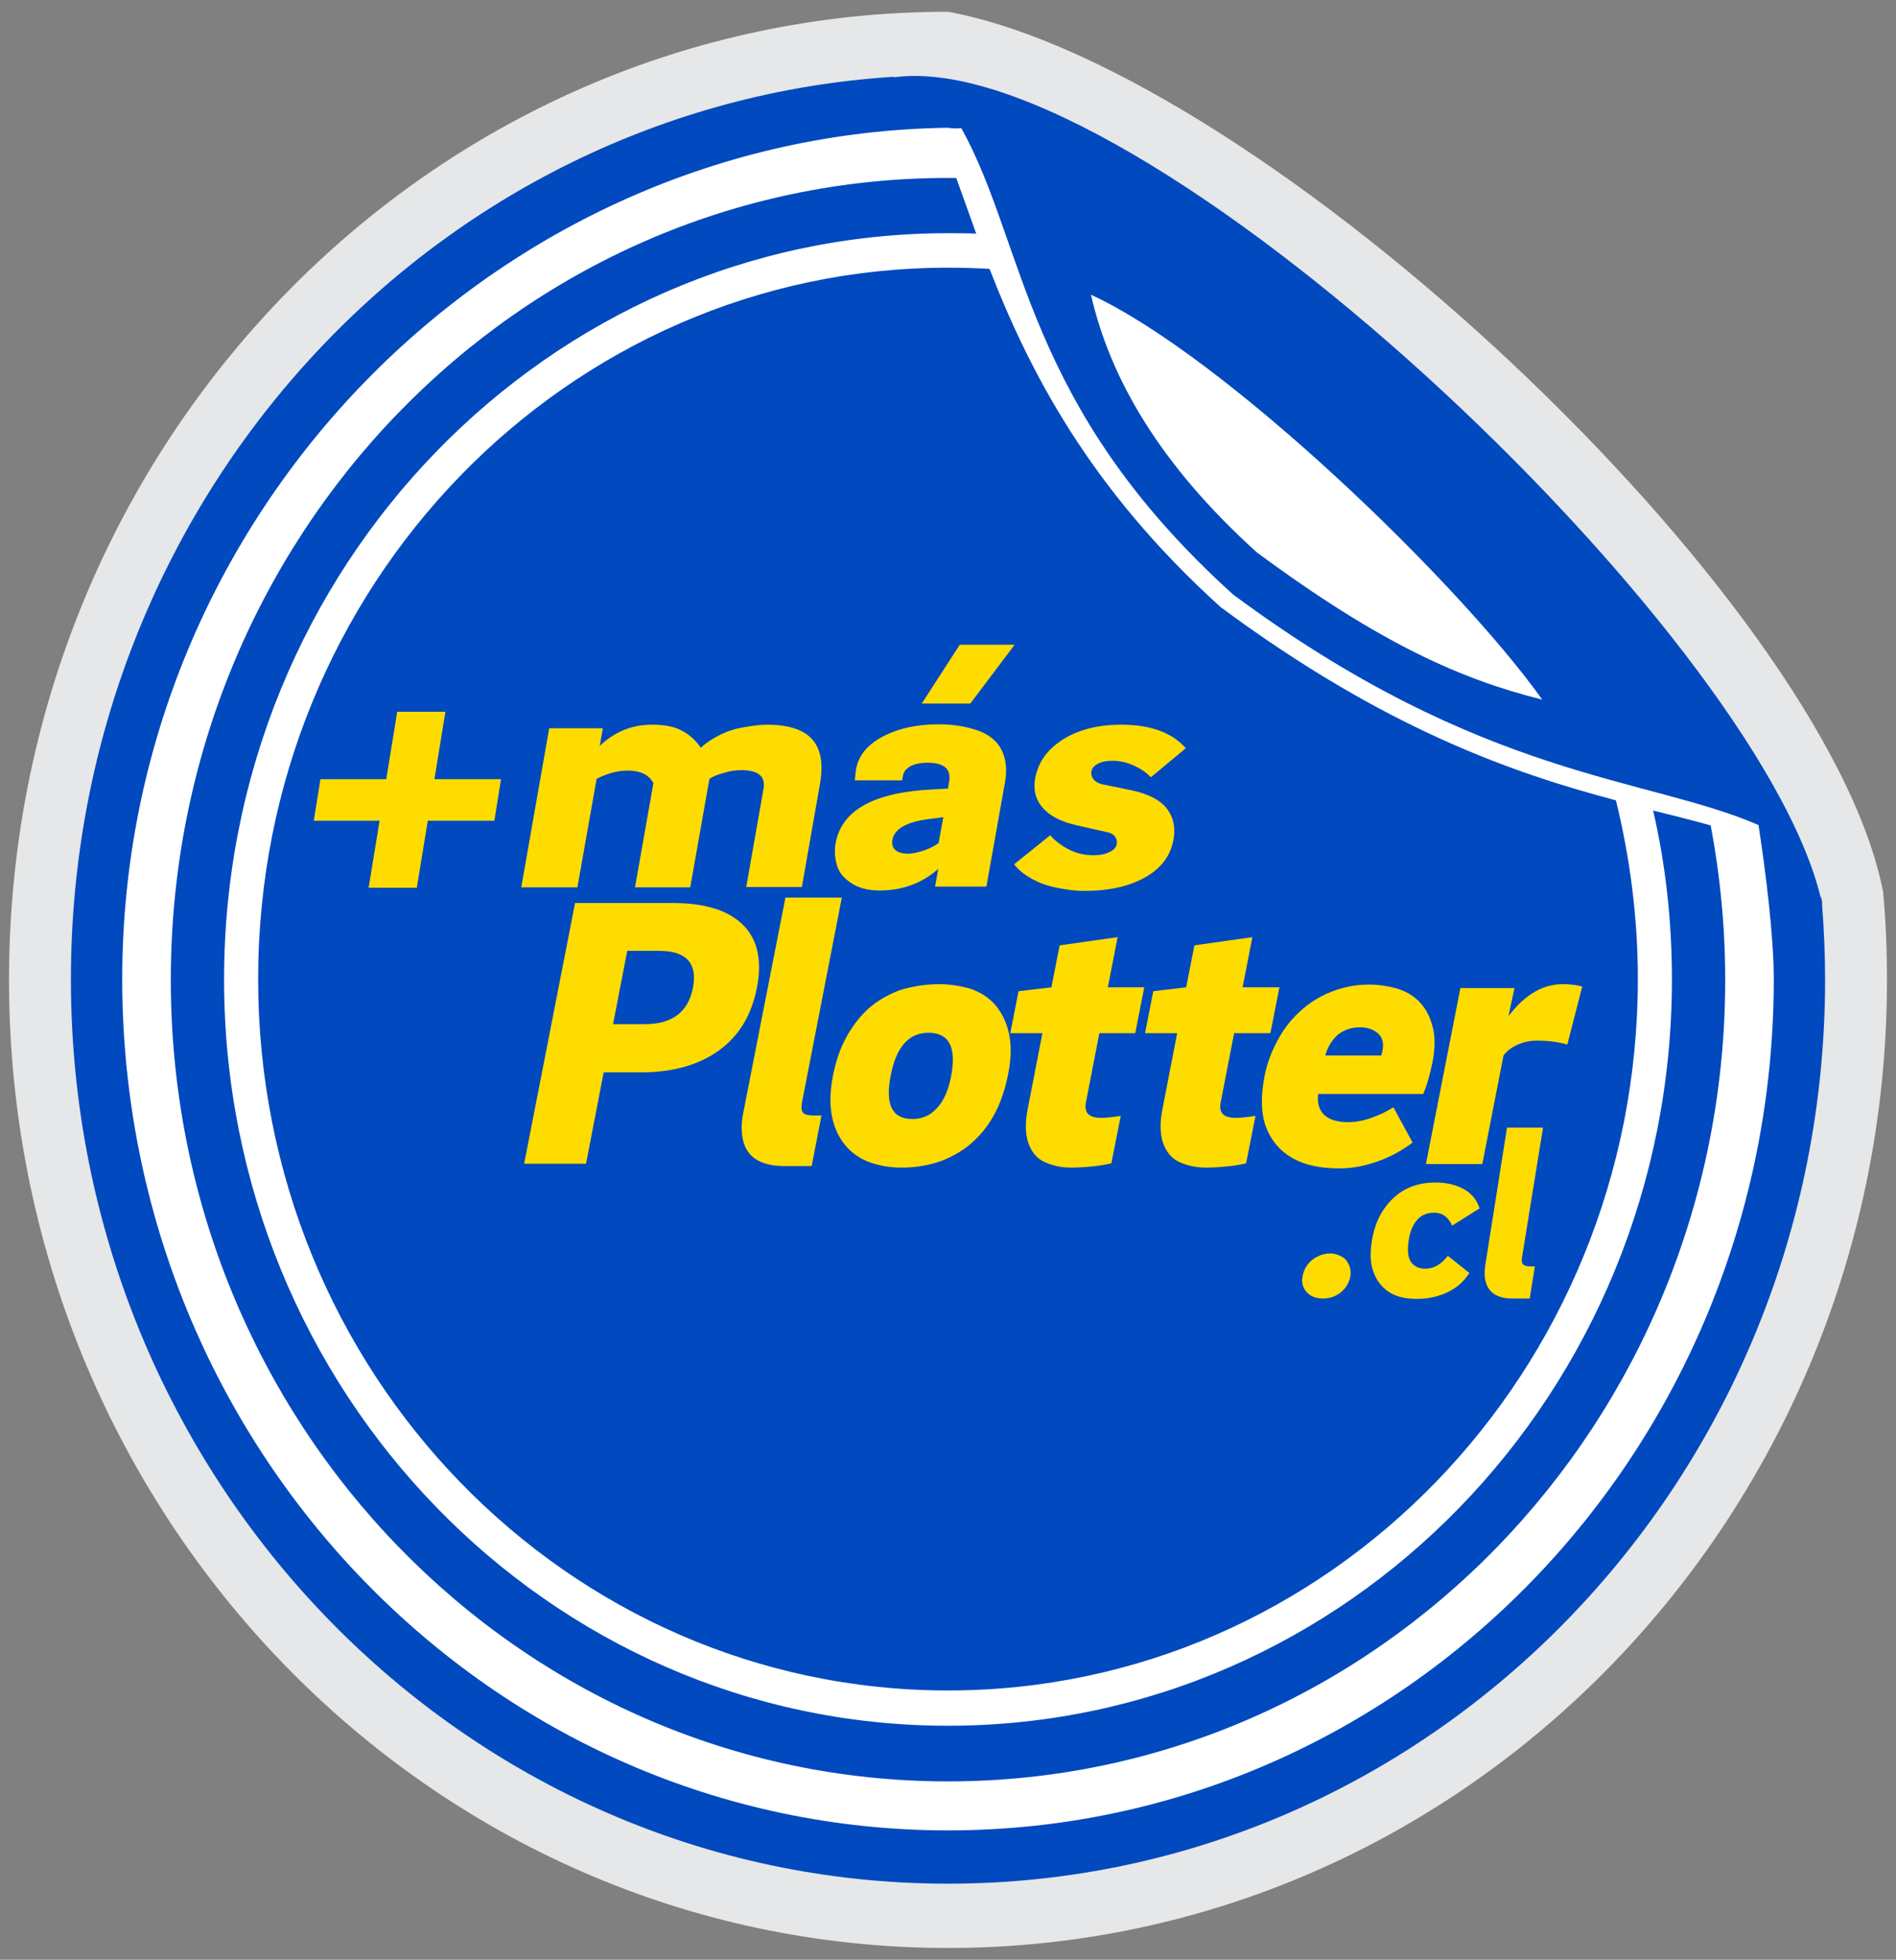
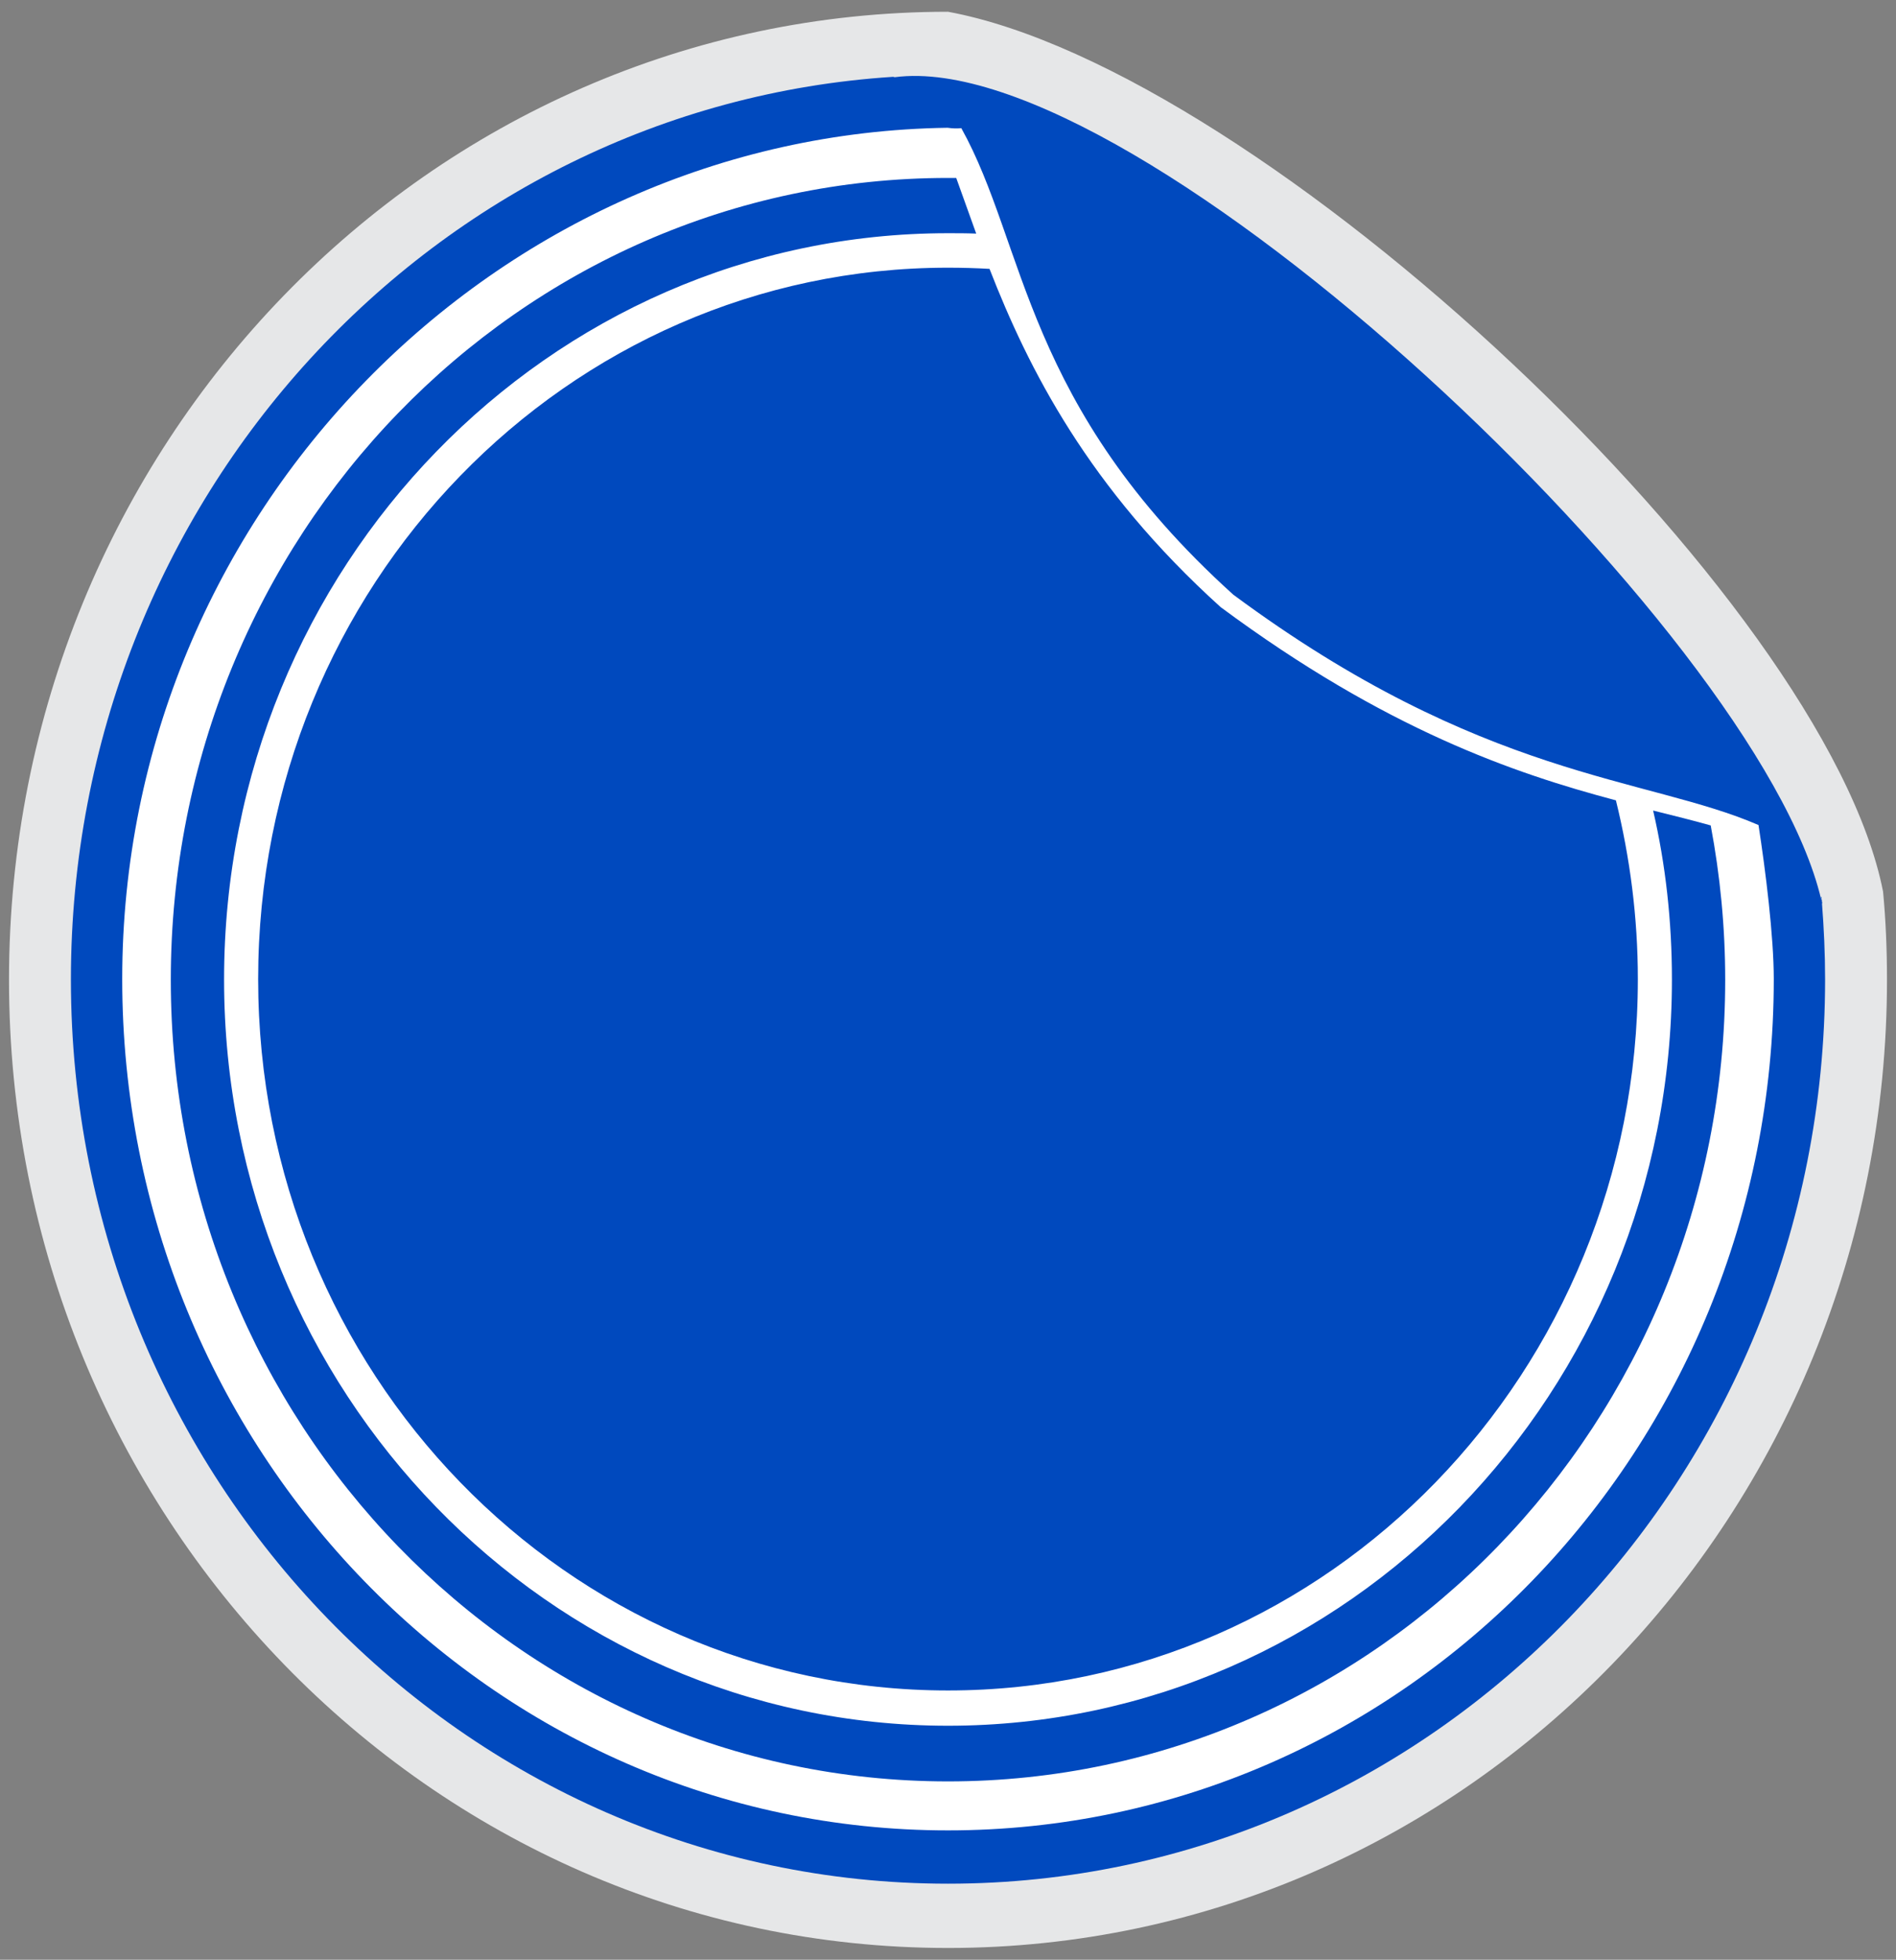
<svg xmlns="http://www.w3.org/2000/svg" id="Capa_1" x="0px" y="0px" viewBox="0 0 484 500" style="enable-background:new 0 0 484 500;" xml:space="preserve">
  <rect x="0" y="0" width="484" height="500" fill="#808080" stroke="none" />
  <style type="text/css">	.st0{fill-rule:evenodd;clip-rule:evenodd;fill:#E6E7E8;}	.st1{fill:#0049BE;}	.st2{fill-rule:evenodd;clip-rule:evenodd;fill:#FFDC00;}	.st3{fill-rule:evenodd;clip-rule:evenodd;fill:#FFFFFF;}</style>
  <path class="st0" d="M242,3c80.3,14.8,224,149.5,238.7,224.5c0.7,7.4,1,14.9,1,22.5c0,136.4-107.3,247-239.7,247 C109.6,497,2.3,386.4,2.3,250C2.3,113.6,109.6,3,242,3" />
  <path class="st1" d="M465.1,230.4l0.1,0.1c0-0.2-0.1-0.3-0.1-0.5l-0.1-1l-0.2-0.3c0.1,0.3,0.1,0.6,0.2,0.9l-0.1-0.1 c-16.1-68.8-174.6-218-236.5-209.8l-0.4-0.1C110.9,27.1,18.1,127.3,18.1,249.9c0,127.4,100.3,230.7,223.9,230.7 c123.7,0,223.9-103.3,223.9-230.7C465.9,243.3,465.6,236.8,465.1,230.4" />
-   <path class="st2" d="M384.7,287.7h9.2l-5.4,33.3c-0.1,0.8,0,1.3,0.3,1.6c0.3,0.3,0.9,0.5,1.7,0.5h1.3l-1.3,8.2H386 c-1.9,0-3.4-0.4-4.5-1.1c-1.1-0.7-1.8-1.7-2.2-3c-0.4-1.3-0.4-2.9-0.1-4.7L384.7,287.7z M350.2,316.6c0.5-3.1,1.5-5.8,3-8 c1.5-2.2,3.3-3.9,5.5-5.1c2.2-1.2,4.8-1.8,7.8-1.8c2.8,0,5.2,0.6,7.2,1.7c2,1.1,3.3,2.8,4,4.9l-7,4.4c-1-2.2-2.5-3.3-4.6-3.3 c-1.8,0-3.3,0.6-4.4,1.9c-1.1,1.3-1.8,3-2.1,5.2c-0.4,2.5-0.2,4.3,0.6,5.5c0.8,1.1,2,1.7,3.6,1.7c2.2,0,4.1-1.1,5.8-3.3l5.5,4.4 c-1.4,2.1-3.2,3.8-5.6,4.9c-2.3,1.1-4.9,1.7-7.8,1.7c-3,0-5.4-0.6-7.2-1.8c-1.8-1.2-3.1-2.9-3.9-5.1 C349.8,322.4,349.7,319.8,350.2,316.6z M337.8,331.3c-1.8,0-3.2-0.5-4.2-1.6c-1-1.1-1.4-2.4-1.1-4c0.3-1.7,1.1-3.1,2.4-4.2 c1.4-1.1,3-1.7,4.7-1.7c0.8,0,1.6,0.2,2.5,0.6c0.9,0.4,1.6,1,2.1,2c0.5,1,0.7,2,0.5,3.3c-0.3,1.6-1.1,2.9-2.4,4 C341.1,330.7,339.5,331.3,337.8,331.3z M80.1,209.4l1.7-10.6h16.8l2.8-17.2h12.3l-2.8,17.2h17l-1.7,10.6h-17l-2.8,17.1H94.1 l2.8-17.1H80.1z M385.1,259.1h0.1c4.1-5.3,8.6-8,13.7-8c1.9,0,3.6,0.2,5,0.6l-3.8,14.8c-2.4-0.7-5-1-7.8-1c-1.6,0-3.2,0.3-4.8,1 c-1.6,0.7-2.8,1.6-3.7,2.8l-5.4,27.7h-14.4l8.8-44.9h13.8L385.1,259.1z M338.3,269.3h14.3l0.3-1.2c0.4-2,0-3.5-1.2-4.5 c-1.2-1-2.7-1.5-4.5-1.5c-2.3,0-4.2,0.7-5.8,2C339.9,265.5,338.9,267.2,338.3,269.3z M344.2,286.3c1.7,0,3.6-0.3,5.6-1 c2.1-0.7,4-1.6,5.9-2.8l4.9,9c-2.5,1.9-5.3,3.5-8.6,4.7c-3.3,1.2-6.6,1.9-10.1,1.9c-5,0-9-0.9-12.1-2.7c-3.1-1.8-5.3-4.4-6.6-7.8 c-1.3-3.4-1.4-7.8-0.4-13c0.6-3.1,1.7-6.1,3.2-8.9c1.5-2.9,3.4-5.4,5.7-7.5c2.3-2.2,5-3.9,8-5.1c3-1.2,6.3-1.9,9.7-1.9 c2.6,0,5.1,0.4,7.5,1.1c2.4,0.8,4.3,2,5.8,3.7c1.5,1.7,2.5,3.8,3.1,6.3c0.6,2.5,0.5,5.4-0.1,8.6c-0.7,3.5-1.5,6.2-2.4,8.2h-26.8 c-0.3,2.3,0.2,4.1,1.6,5.4C339.4,285.7,341.4,286.3,344.2,286.3z M315,263.8l-3.4,17.5c-0.5,2.6,0.7,3.9,3.8,3.9 c1.5,0,3.2-0.2,5.1-0.5l-2.4,12.1c-1.2,0.3-2.8,0.6-4.9,0.8c-2.1,0.2-3.8,0.3-5.4,0.3c-2.4,0-4.7-0.5-6.7-1.4 c-2-0.9-3.4-2.6-4.2-4.9c-0.8-2.4-0.8-5.2-0.2-8.4l3.8-19.6h-8.2l2.1-10.7l8.4-1l2.1-10.7l14.8-2.1l-2.5,12.8h9.4l-2.3,11.7H315z  M280.6,263.8l-3.4,17.5c-0.5,2.6,0.8,3.9,3.8,3.9c1.5,0,3.2-0.2,5.1-0.5l-2.4,12.1c-1.2,0.3-2.8,0.6-4.9,0.8 c-2,0.2-3.8,0.3-5.4,0.3c-2.4,0-4.7-0.5-6.7-1.4c-2-0.9-3.4-2.6-4.2-4.9c-0.8-2.4-0.8-5.2-0.2-8.4l3.8-19.6h-8.2l2.1-10.7l8.4-1 l2.1-10.7l14.8-2.1l-2.5,12.8h9.3l-2.3,11.7H280.6z M232.9,285.5c2.5,0,4.6-0.9,6.3-2.8c1.7-1.8,2.9-4.5,3.6-8.1 c1.4-7.4-0.5-11.1-5.8-11.1c-5,0-8.2,3.6-9.6,10.8C225.9,281.8,227.7,285.5,232.9,285.5z M239.8,251.1c2.6,0,5.2,0.4,7.7,1.1 c2.5,0.8,4.6,2.1,6.3,3.9c1.7,1.9,3,4.3,3.7,7.3c0.7,3,0.7,6.7-0.2,10.9c-0.7,3.4-1.7,6.6-3.2,9.5c-1.5,2.9-3.4,5.4-5.7,7.5 c-2.3,2.1-5,3.7-8.1,4.9c-3.1,1.1-6.5,1.7-10.2,1.7c-2.6,0-5.2-0.4-7.6-1.2c-2.5-0.8-4.5-2.1-6.3-4c-1.7-1.9-3-4.3-3.7-7.3 c-0.7-3-0.7-6.6,0.1-10.8c0.7-3.5,1.7-6.7,3.2-9.5c1.5-2.9,3.4-5.4,5.6-7.5c2.3-2.1,5-3.7,8.1-4.9 C232.6,251.7,236.1,251.1,239.8,251.1z M200.5,229h14.4l-10.2,52.4c-0.2,1.2-0.1,2,0.3,2.5c0.5,0.5,1.4,0.7,2.7,0.7h2l-2.5,12.9 h-7.1c-3,0-5.3-0.6-7.1-1.7c-1.7-1.1-2.8-2.7-3.3-4.8c-0.5-2.1-0.5-4.5,0.1-7.4L200.5,229z M160.1,242.7l-3.6,18.6h8.1 c7,0,11.1-3.1,12.3-9.3c1.2-6.2-1.7-9.4-8.6-9.4H160.1z M163.5,273.6h-9.4l-4.5,23.3h-15.8l13-66.5h25.1c8.1,0,14.1,1.9,17.8,5.6 c3.7,3.7,4.9,9.1,3.5,16.1c-1.4,7-4.6,12.3-9.8,16C178.2,271.8,171.6,273.6,163.5,273.6z M302.7,190.9l-8.9,7.4 c-1.2-1.2-2.6-2.2-4.4-3c-1.8-0.8-3.6-1.2-5.5-1.2c-1.5,0-2.8,0.3-3.7,0.8c-1,0.5-1.5,1.2-1.6,2c-0.1,0.7,0.1,1.4,0.6,2 c0.5,0.6,1.3,1,2.2,1.2l7.3,1.5c4.3,0.9,7.3,2.4,9.1,4.6c1.7,2.2,2.3,4.7,1.8,7.8c-0.7,4.2-3.1,7.5-7.2,9.8c-4,2.3-9.2,3.5-15.6,3.5 c-2.2,0-4.5-0.3-7-0.8c-2.5-0.5-4.7-1.3-6.6-2.4c-1.9-1.1-3.4-2.3-4.3-3.6l9.2-7.4c1.2,1.4,2.8,2.6,4.7,3.6c1.9,1,4,1.5,6.3,1.5 c1.6,0,2.9-0.2,4.1-0.8c1.1-0.5,1.8-1.2,1.9-2.2c0.1-0.6-0.1-1.2-0.5-1.8c-0.4-0.6-1.3-1-2.5-1.2l-7.5-1.7c-3.9-0.9-6.7-2.4-8.5-4.5 c-1.8-2.1-2.4-4.7-1.8-7.7c0.3-1.5,0.9-3.1,1.9-4.7c1-1.6,2.4-3,4.2-4.3c1.8-1.3,4-2.4,6.7-3.2c2.7-0.8,5.7-1.2,9.1-1.2 C293.7,184.9,299.2,186.9,302.7,190.9z M245,164.5h14l-11.3,15h-12.4L245,164.5z M227.8,214.3c-0.2,1.1,0.1,2,0.8,2.6 c0.7,0.6,1.8,0.9,3.2,0.9c1.2,0,2.5-0.3,4-0.8c1.5-0.5,2.7-1.1,3.8-1.9l1.2-6.6L237,209C231.4,209.7,228.3,211.5,227.8,214.3z  M251.8,226.2h-13.1l0.8-4.5c-4.2,3.7-9.2,5.5-15,5.5c-2.8,0-5.3-0.6-7.2-1.9c-2-1.3-3.2-2.8-3.7-4.7c-0.5-1.8-0.6-3.6-0.3-5.4 c1.5-8.5,9.8-13.1,25-13.8l3.7-0.2l0.3-1.9c0.5-3.1-1.3-4.7-5.5-4.7c-1.8,0-3.3,0.3-4.4,0.9c-1.1,0.6-1.7,1.4-1.9,2.4l-0.2,1.2 h-12.1l0.3-2.7c0.6-3.5,2.8-6.3,6.7-8.4c3.9-2.1,8.7-3.2,14.4-3.2c3.6,0,6.8,0.5,9.8,1.5c2.9,1,5,2.6,6.2,4.9c1.2,2.3,1.5,5,1,8.1 L251.8,226.2z M133.1,226.2l7.1-40.4h13.7l-0.8,4.5c3.8-3.6,8.2-5.4,13.3-5.4c3.3,0,5.9,0.5,7.8,1.6c1.9,1,3.5,2.5,4.7,4.3 c1.1-1.1,2.6-2.1,4.5-3.1c1.9-1,3.9-1.7,6.2-2.1c2.2-0.4,4.3-0.7,6.2-0.7c5.6,0,9.4,1.3,11.6,3.8c2.2,2.5,2.8,6.3,1.9,11.4 l-4.6,26.2h-14.2l4.4-25c0.6-3.2-1.3-4.8-5.6-4.8c-1.5,0-3,0.2-4.5,0.7c-1.6,0.4-2.8,0.9-3.7,1.5l-4.9,27.7h-14.1l4.7-26.6 c-1.1-2.1-3.3-3.2-6.6-3.2c-2.5,0-5.1,0.7-7.9,2.1l-4.9,27.7H133.1z" />
  <path class="st3" d="M242,431.3c97.3,0,176.1-81.3,176.1-181.5c0-15.7-2-31-5.6-45.6c-26-6.9-58.8-18.1-100.9-49.3 c-33.8-30.5-49.1-60.9-59-86.3c-3.5-0.2-7-0.3-10.6-0.3c-97.3,0-176.1,81.2-176.1,181.5C65.9,350.1,144.7,431.3,242,431.3  M242,440.3c102,0,184.8-85.2,184.8-190.4c0-14.8-1.6-29.3-4.8-43.1c5.2,1.3,10.1,2.5,14.7,3.8c2.4,12.7,3.7,25.9,3.7,39.4 c0,112.9-88.8,204.5-198.4,204.5c-109.6,0-198.4-91.5-198.4-204.5C43.6,137,132.4,45.4,242,45.4c0.7,0,1.4,0,2.1,0 c1.6,4.5,3.3,9.2,5.1,14.2c-2.4-0.1-4.8-0.1-7.2-0.1c-102,0-184.8,85.2-184.8,190.4C57.2,355,140,440.3,242,440.3z M245.4,32.7 c16.6,29.8,15.9,70.7,69.4,119c63.7,47.2,105.5,46.4,134.1,58.8c1.8,11.6,3.9,28.4,3.9,39.3c0,120-94.4,217.2-210.8,217.2 c-116.4,0-210.8-97.3-210.8-217.2c0-119,95.6-215.6,210.7-217.2C243.3,32.8,244.4,32.8,245.4,32.7z" />
-   <path class="st3" d="M278.5,75.2c4.8,21.1,17.4,43.2,42.3,65.7c31.6,23.4,52.4,32.5,72.9,37.6C372.3,148.5,312.7,91,278.5,75.2" />
</svg>